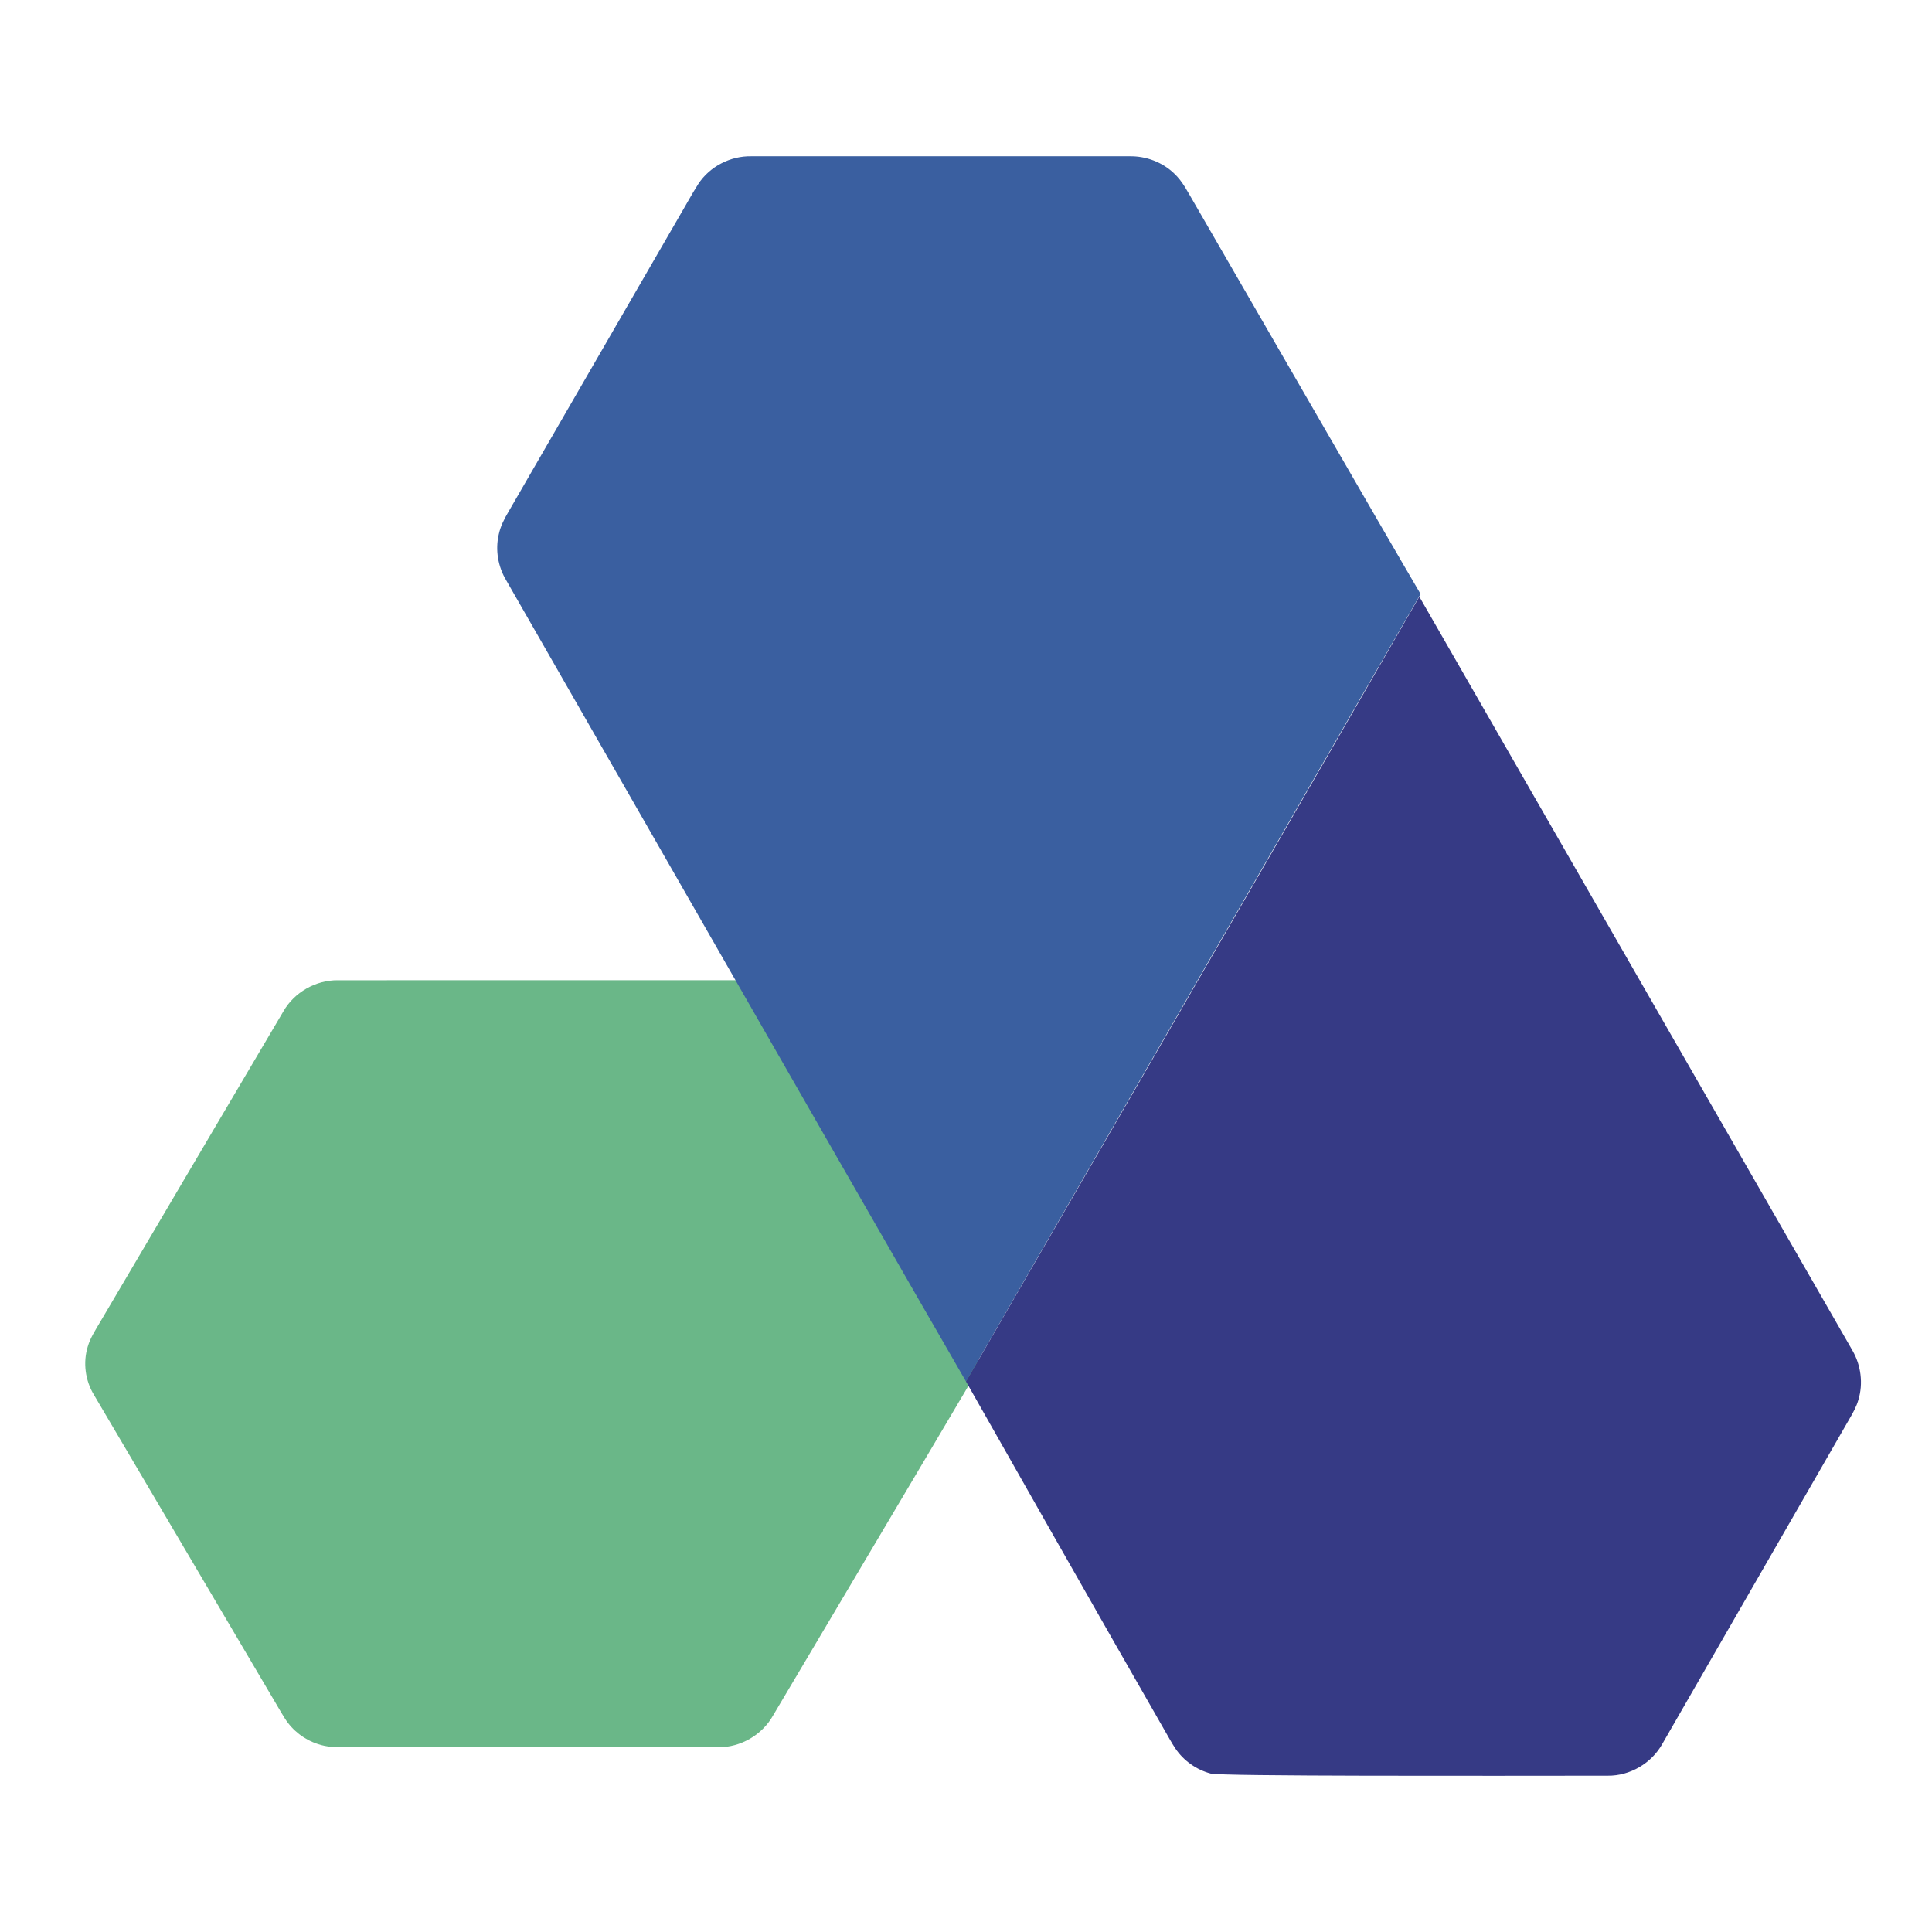
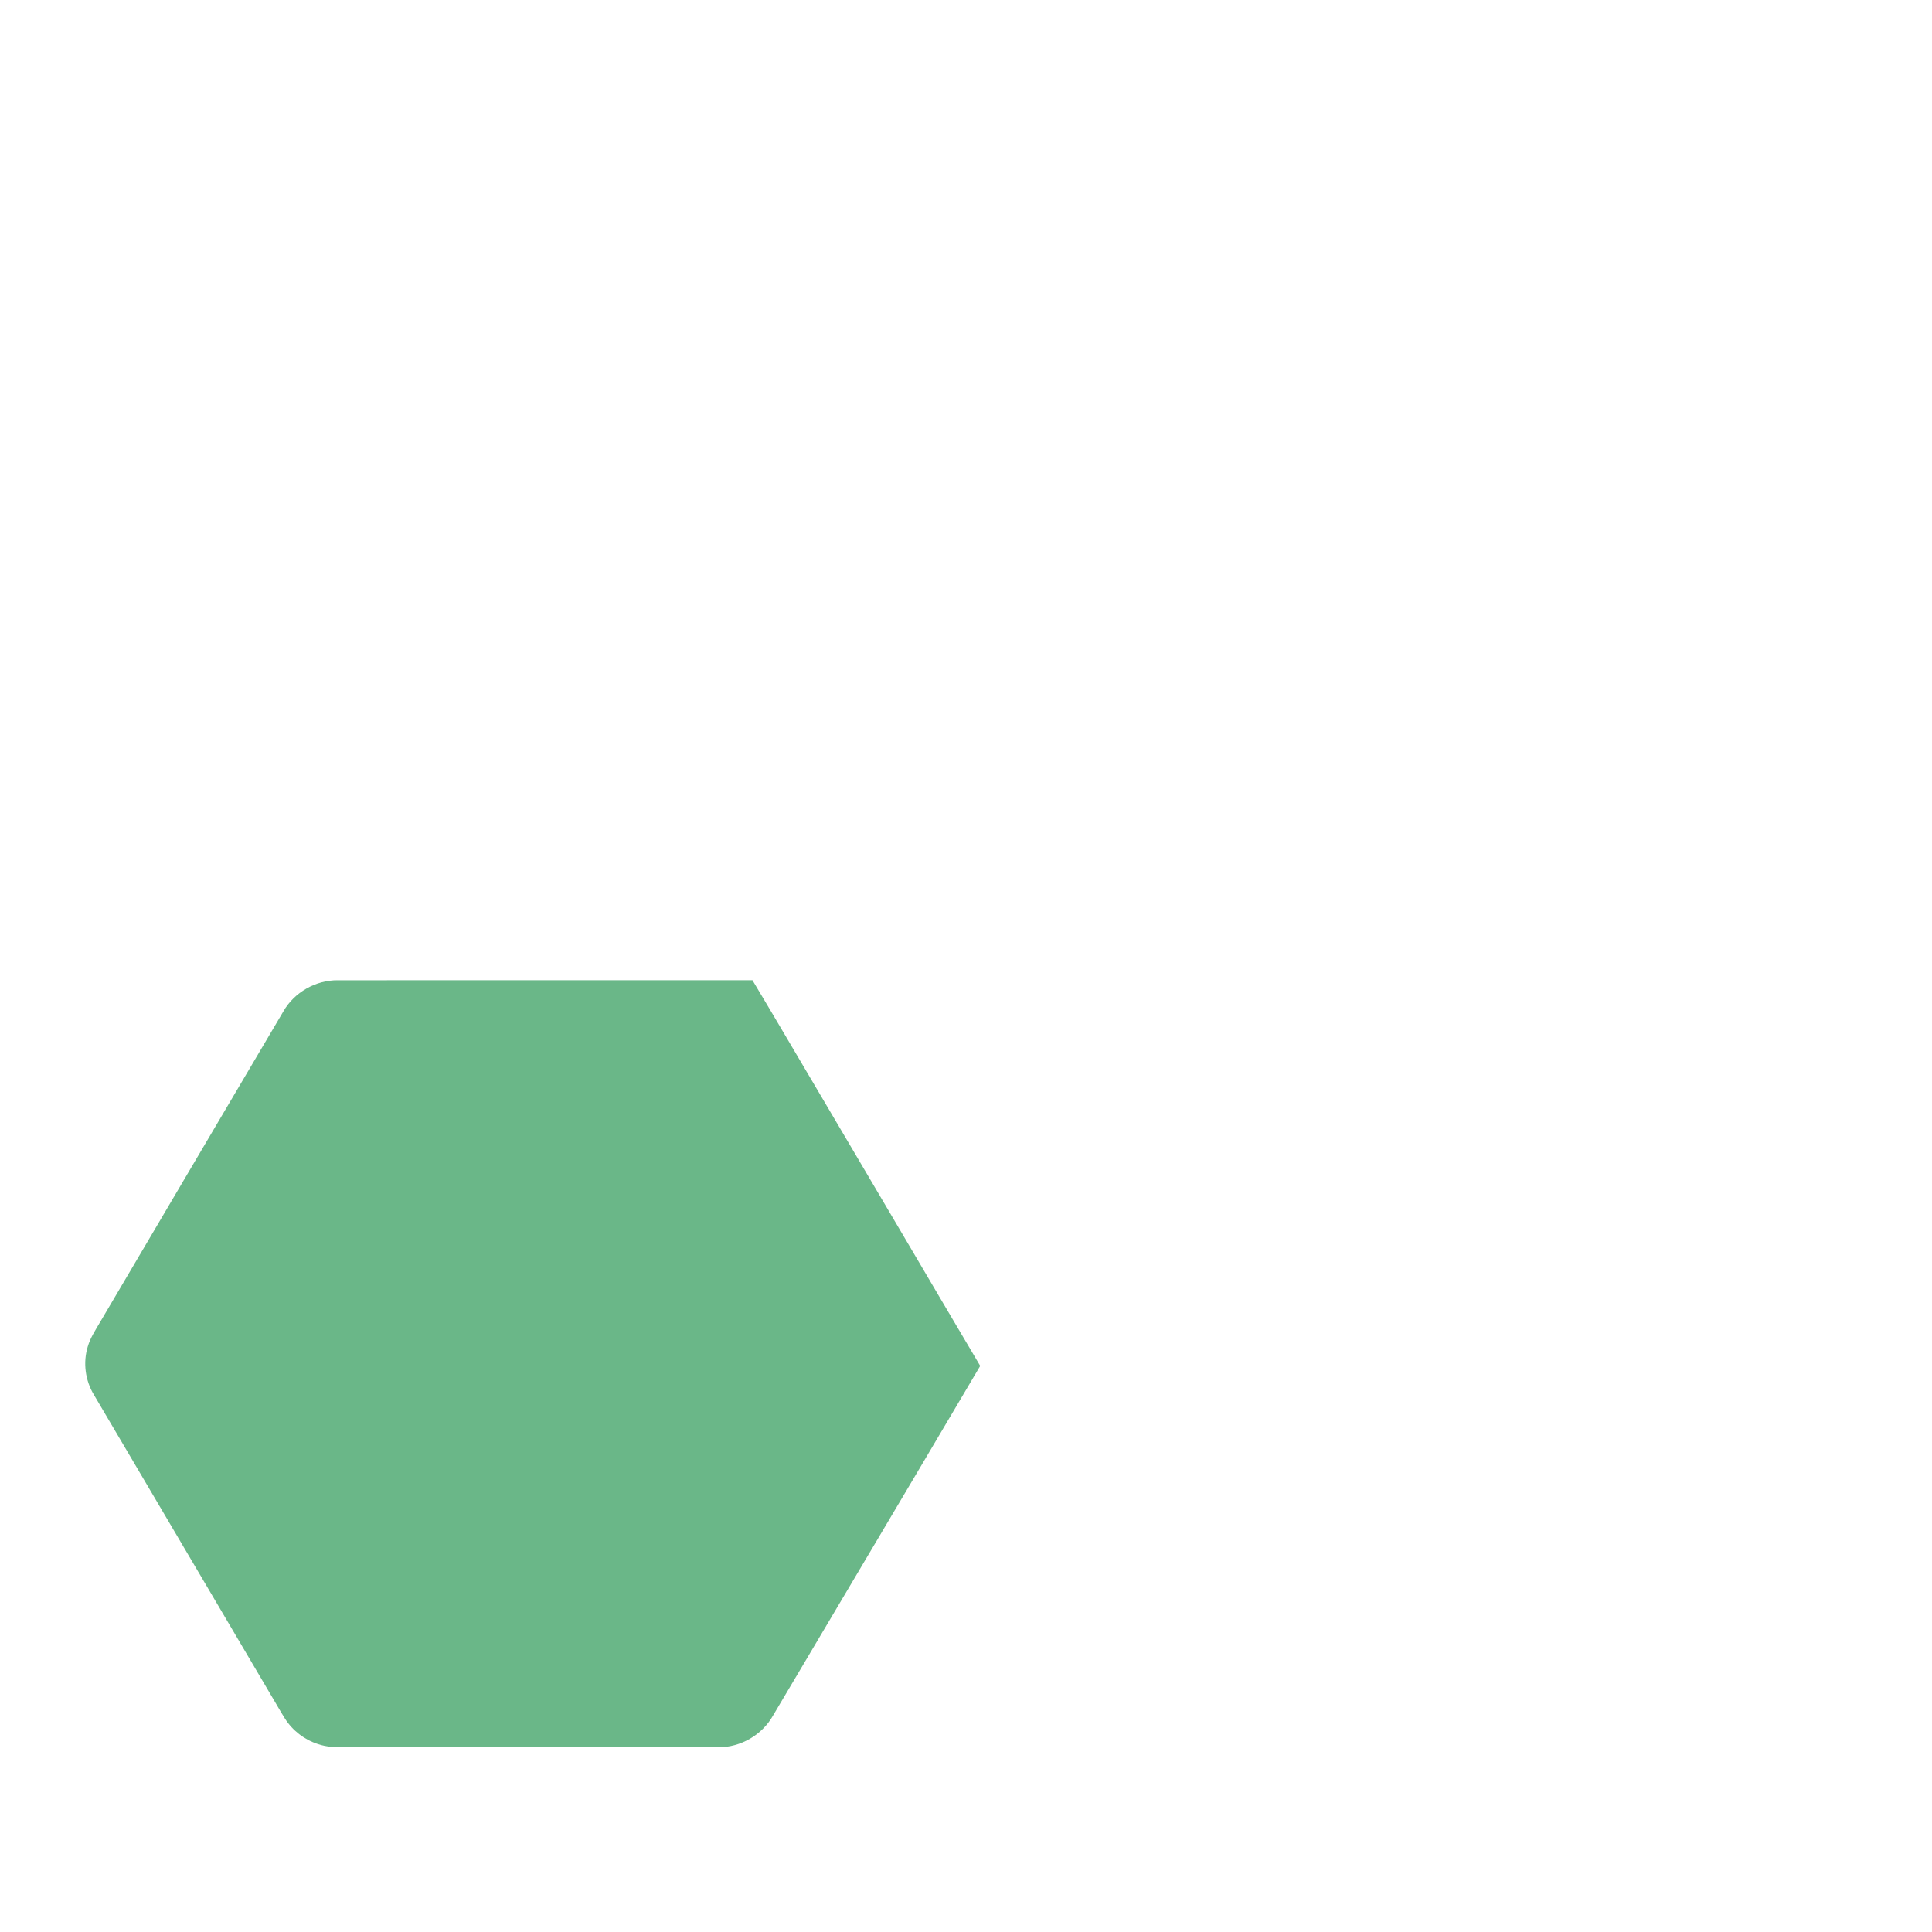
<svg xmlns="http://www.w3.org/2000/svg" width="136px" height="136px" viewBox="0 0 136 136" version="1.1">
  <title>favicon</title>
  <g id="Page-1" stroke="none" stroke-width="1" fill="none" fill-rule="evenodd">
    <g id="favicon">
      <rect id="BG" fill-opacity="0" fill="#D8D8D8" x="0" y="0" width="136" height="136" />
      <g id="_7AC199" transform="translate(6, 69)" fill="#6AB788" fill-rule="nonzero">
        <path d="M13.954,2.184 C14.716,0.856 16.225,-0.013 17.784,0.003 C27.513,-0.003 37.241,0.002 46.969,0.001 C48.608,2.73 50.209,5.481 51.833,8.219 C55.564,14.525 59.267,20.845 63,27.149 C62.994,27.16 62.982,27.181 62.976,27.192 C58.137,35.392 53.266,43.574 48.414,51.767 C47.659,53.12 46.131,54.014 44.552,53.995 C35.773,54.001 26.995,53.995 18.217,53.999 C17.601,54.007 16.973,53.973 16.387,53.773 C15.426,53.463 14.585,52.813 14.054,51.968 C13.741,51.475 13.459,50.964 13.158,50.464 C8.974,43.368 4.789,36.274 0.606,29.177 C-0.004,28.166 -0.168,26.908 0.181,25.781 C0.362,25.162 0.726,24.619 1.048,24.065 C5.351,16.771 9.647,9.474 13.954,2.184 Z" id="Path" />
      </g>
      <g id="_454E97" transform="translate(35, 11)" fill="#3A5FA0" fill-rule="nonzero">
-         <path d="M14.147,1.963 C14.951,0.723 16.419,-0.031 17.894,0.001 C26.773,0 35.652,0 44.53,0.001 C45.673,-0.016 46.819,0.413 47.647,1.207 C48.271,1.785 48.637,2.567 49.067,3.287 C52.15,8.605 62.739,26.976 65,30.816 C43.766,67.601 33.099,86.079 33,86.25 C30.508,81.957 19.719,63.158 0.635,29.852 C0.055,28.89 -0.148,27.706 0.11,26.61 C0.231,26.043 0.497,25.522 0.791,25.028 C4.802,18.093 8.811,11.157 12.821,4.221 C13.266,3.471 13.677,2.699 14.147,1.963 Z" id="Path" />
-       </g>
+         </g>
      <g id="_4974B0" transform="translate(68, 42)" fill="#363A85" fill-rule="nonzero">
-         <path d="M31.911,-7.10542736e-15 C35.498,6.258 60.191,49.216 62.402,53.067 C63.003,54.105 63.168,55.389 62.819,56.54 C62.681,57.025 62.433,57.467 62.179,57.898 C57.791,65.517 53.409,73.139 49.018,80.756 C48.259,82.12 46.743,83.012 45.183,82.996 C36.593,83.002 17.94,83.044 17.228,82.846 C16.223,82.581 15.321,81.944 14.738,81.081 C14.464,80.673 14.236,80.237 13.987,79.814 C10.521,73.795 1.183,57.346 0,55.25 C0.006,55.239 21.441,18.23 31.911,-7.10542736e-15 Z" id="Path" />
-       </g>
+         </g>
    </g>
  </g>
</svg>